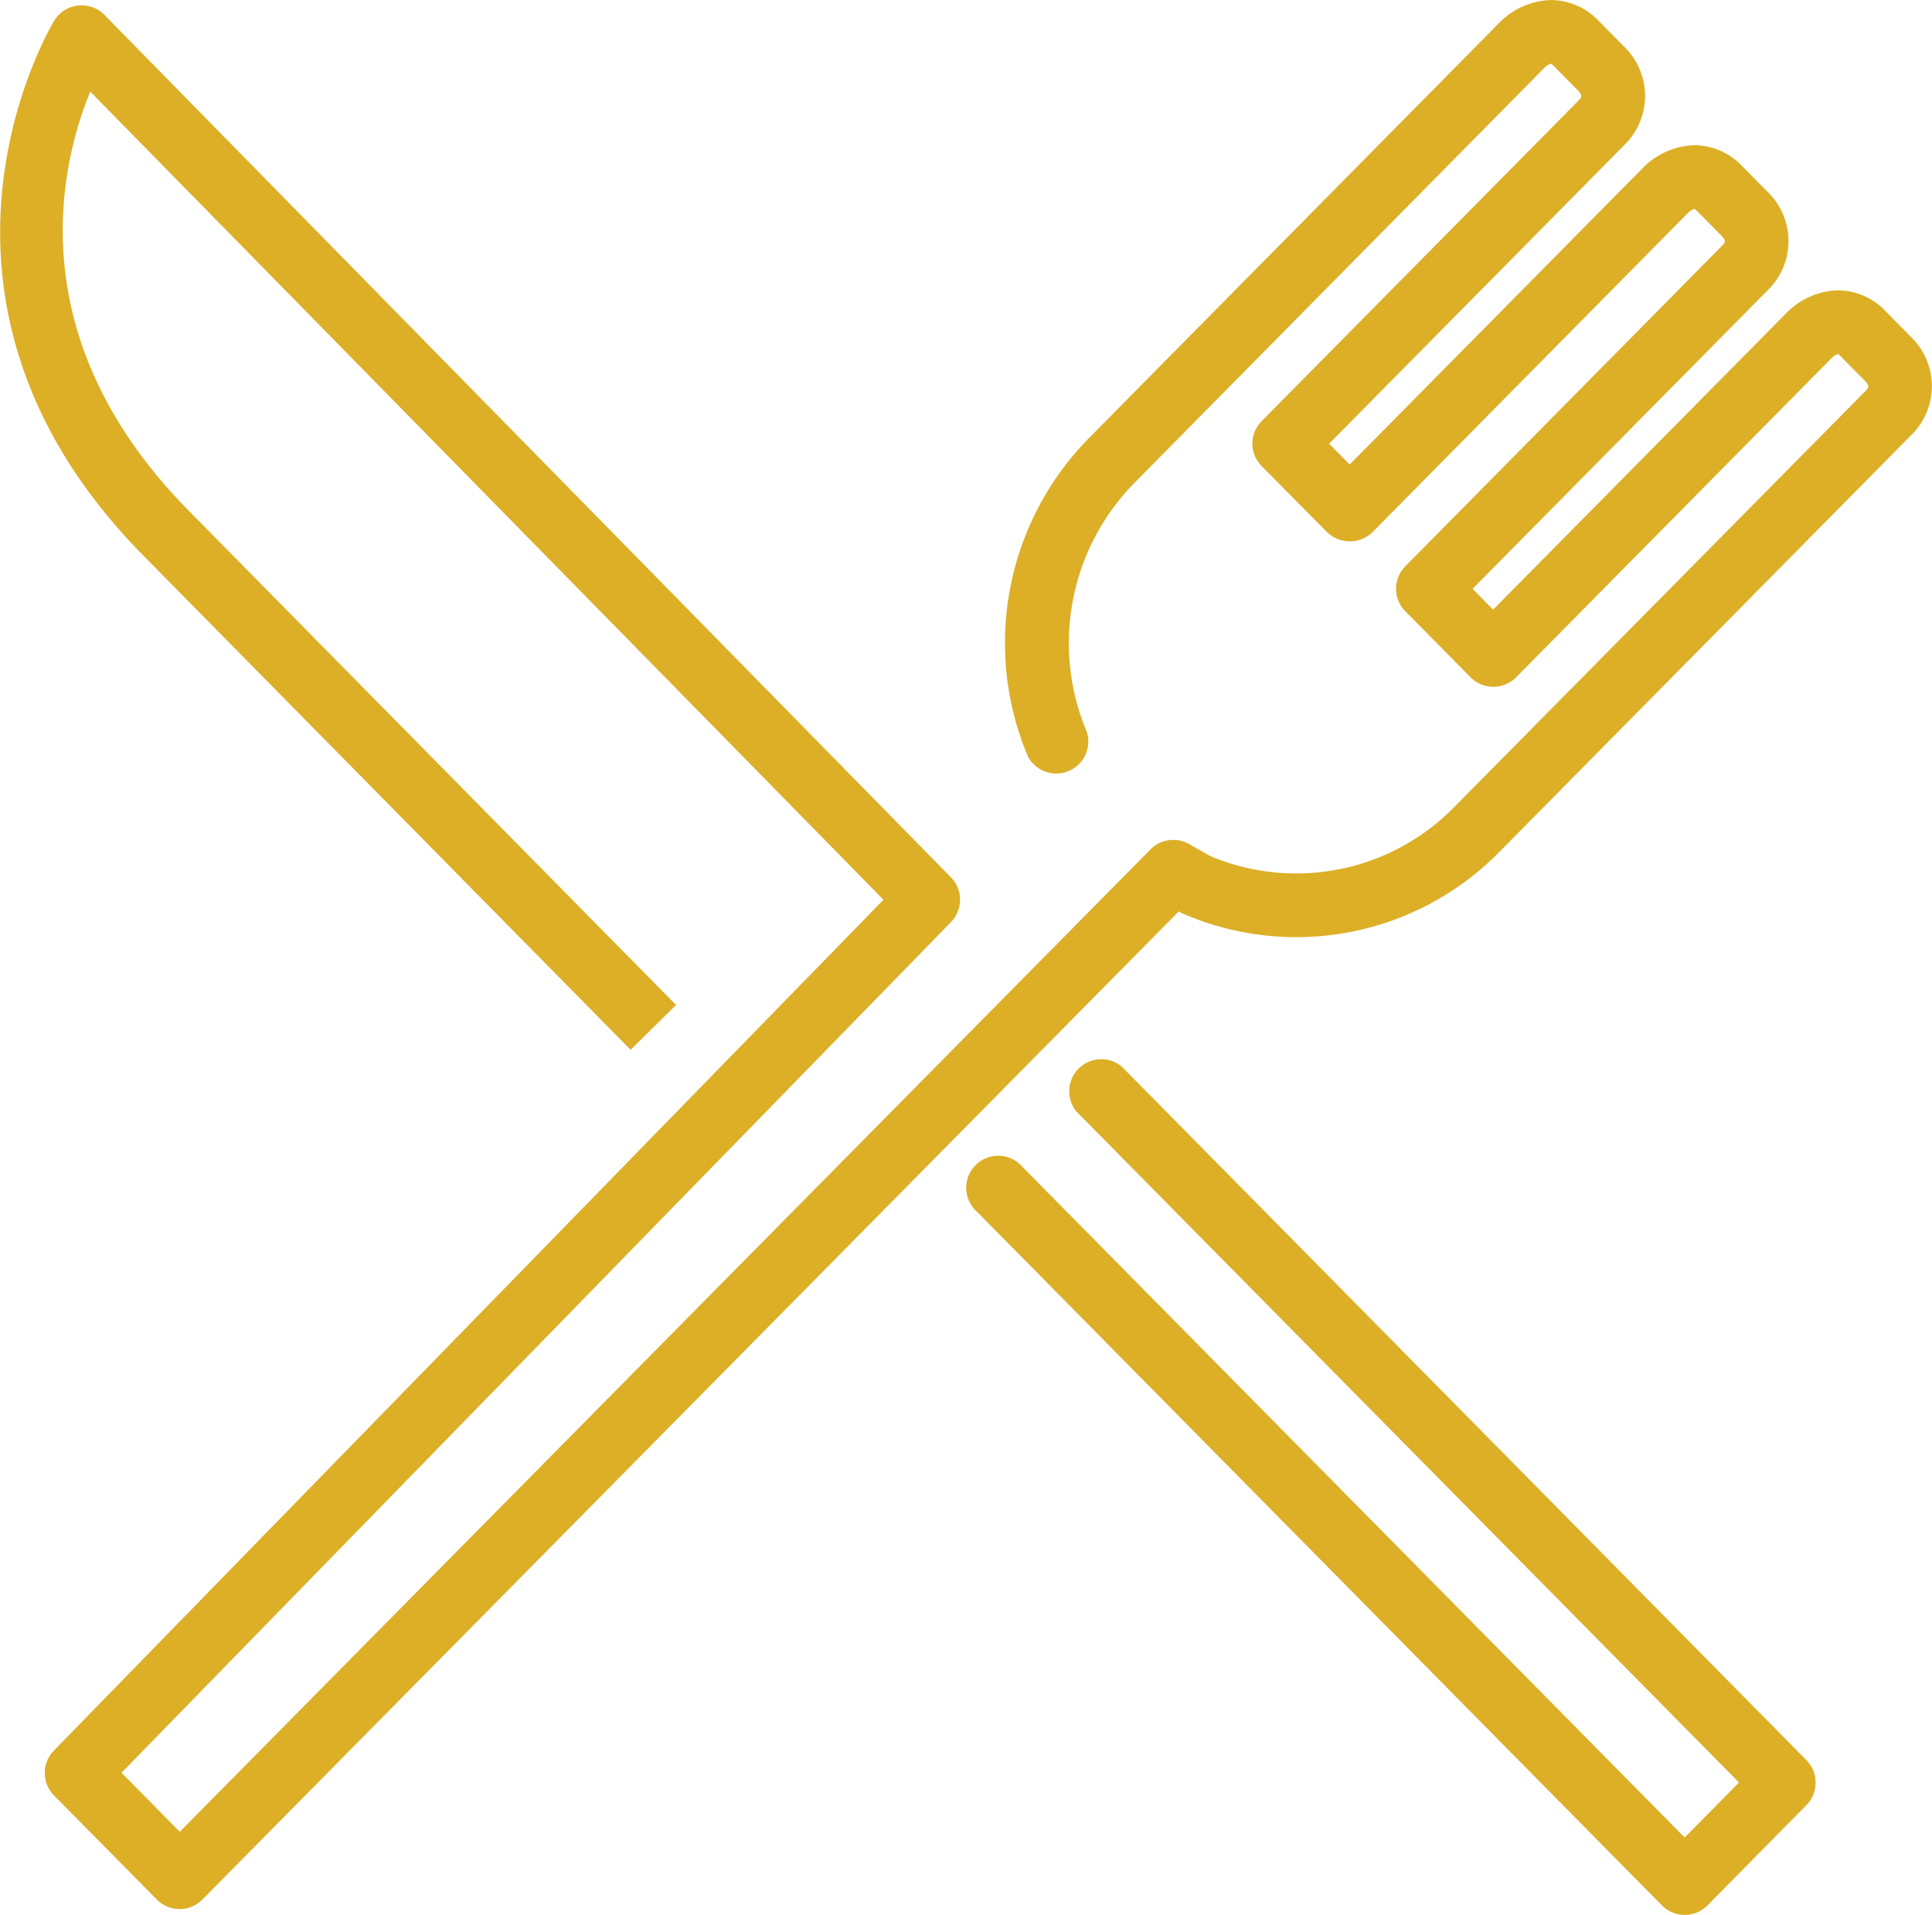
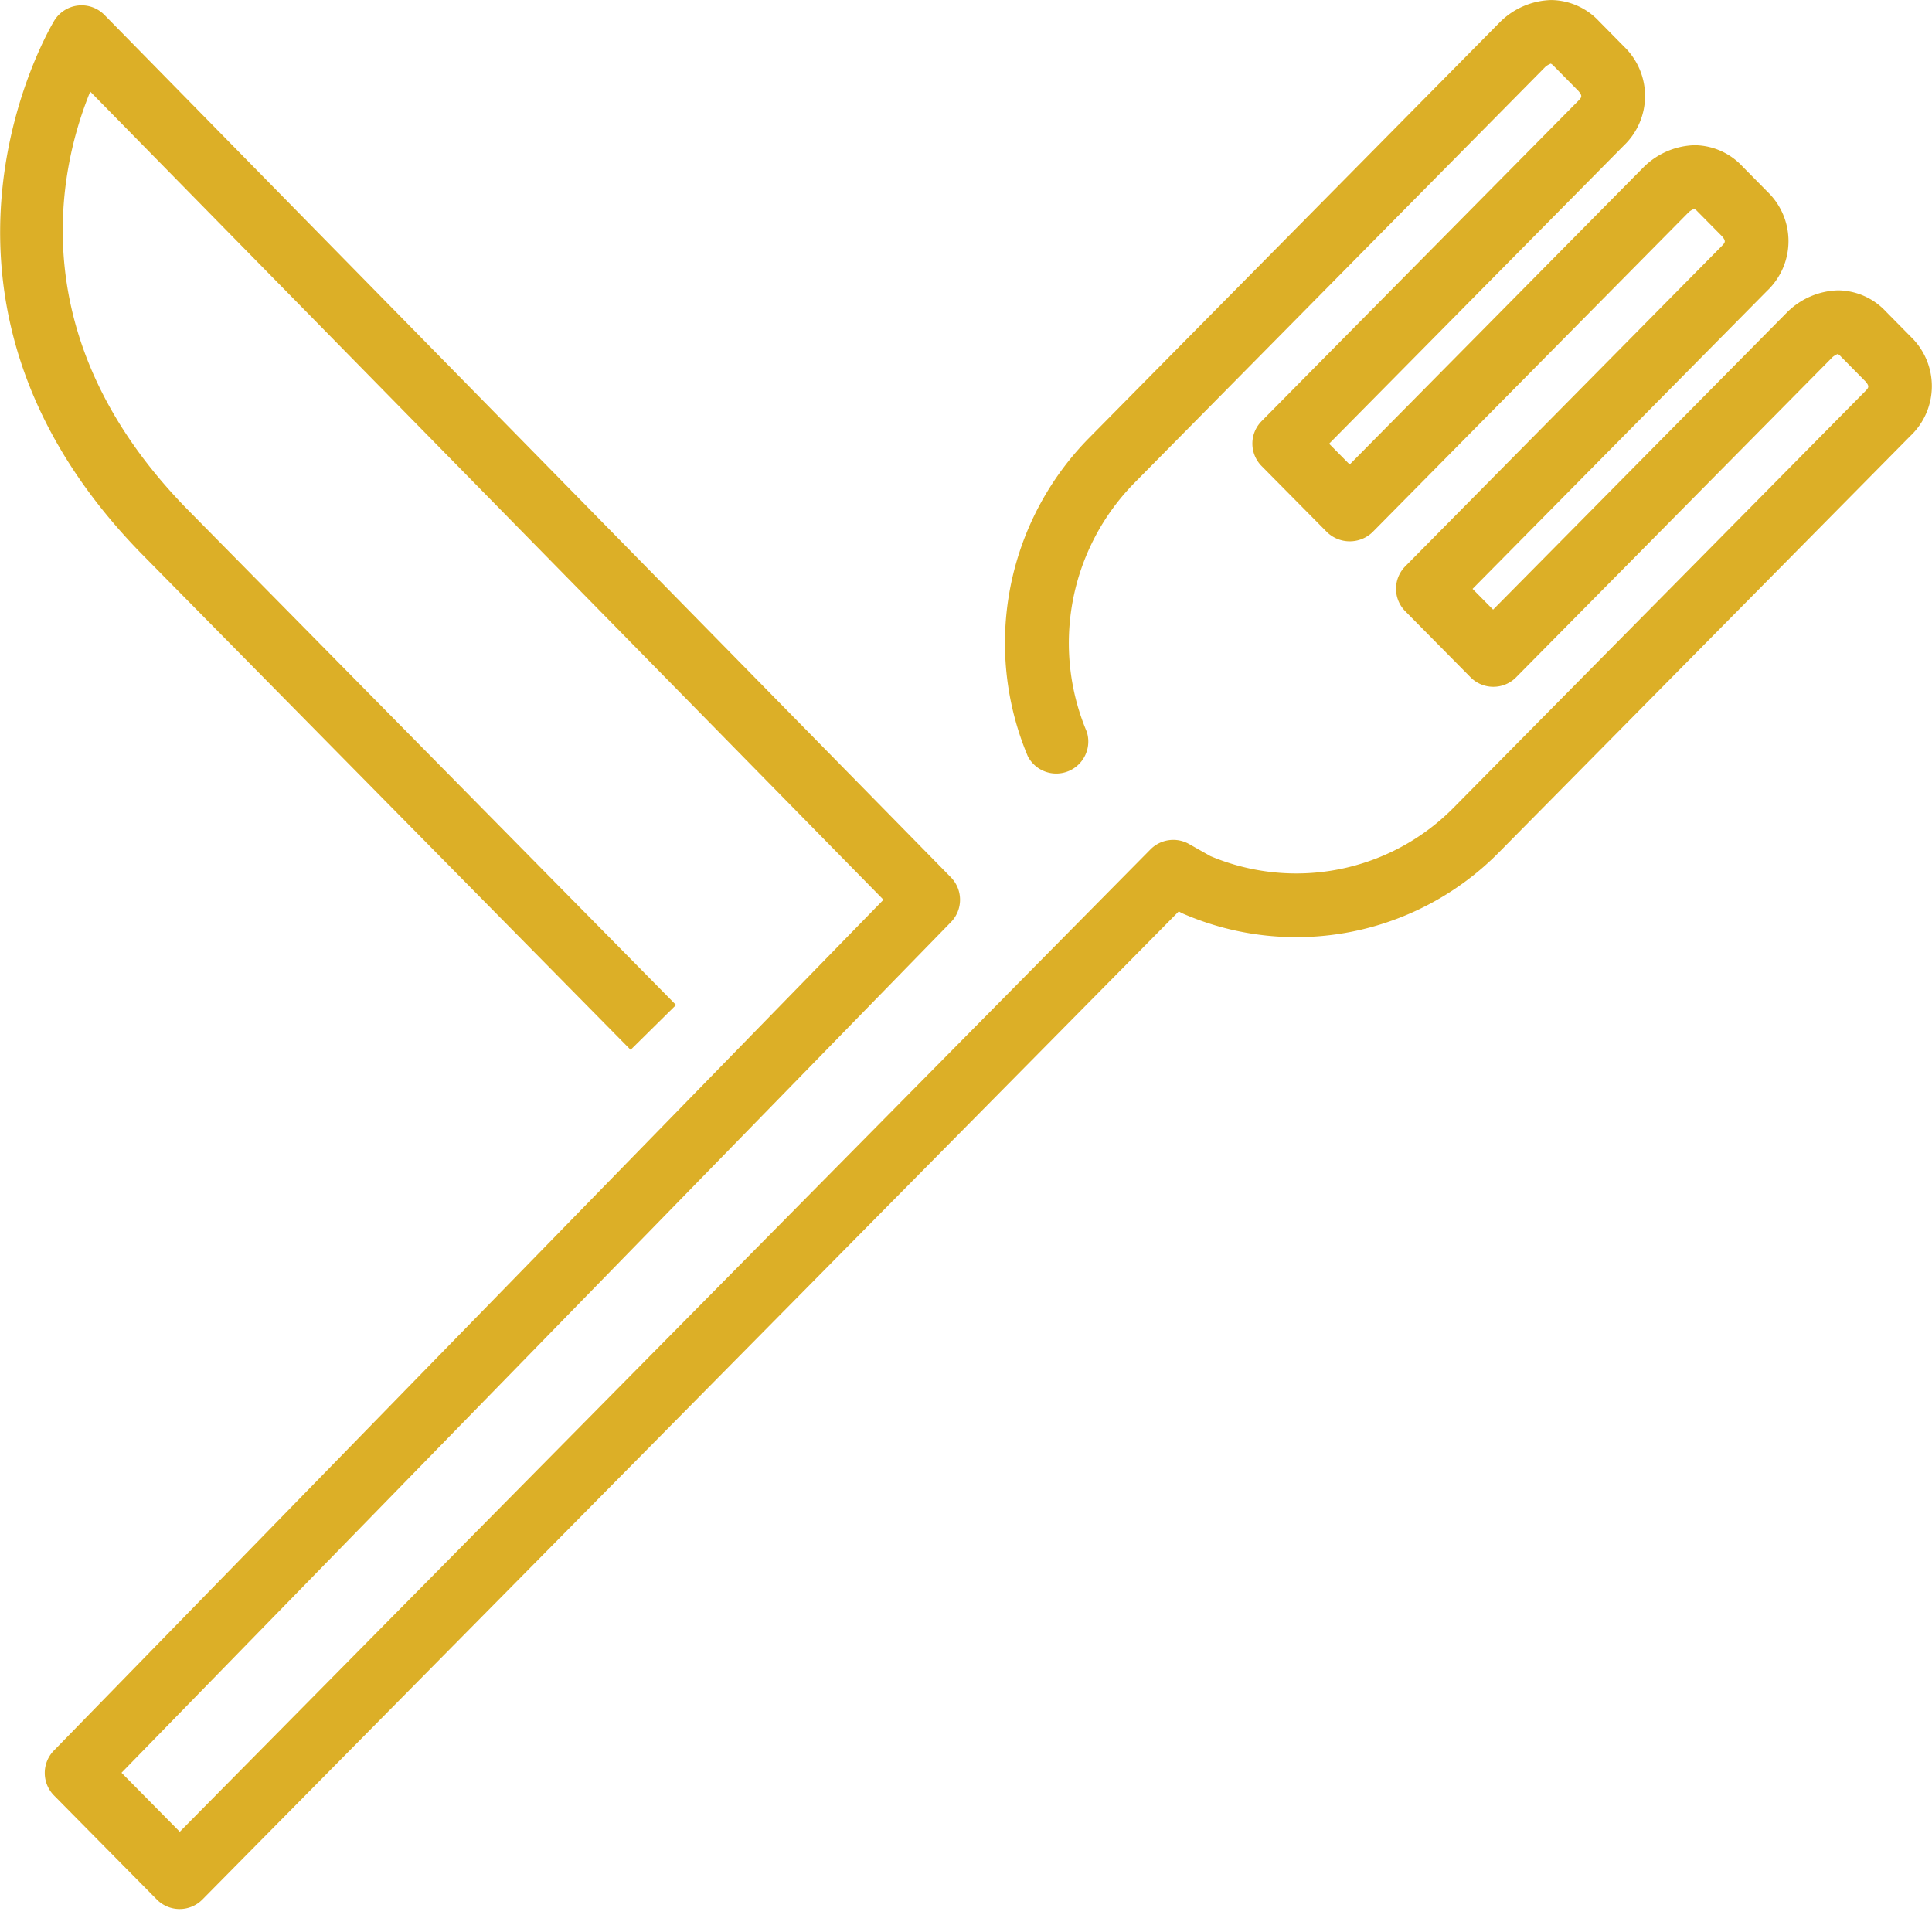
<svg xmlns="http://www.w3.org/2000/svg" width="66.316" height="65.726" viewBox="0 0 66.316 65.726">
  <g transform="translate(-700.199 -159.716)">
    <path d="M765.8,171.288l-.867-.879a2.273,2.273,0,0,0-1.644-.727h0a2.577,2.577,0,0,0-1.742.748L751.45,180.642l-.705-.713,10.11-10.23a2.351,2.351,0,0,0,.02-3.394l-.867-.878a2.273,2.273,0,0,0-1.641-.727h0a2.588,2.588,0,0,0-1.745.748L746.527,175.66l-.706-.713,10.11-10.23a2.351,2.351,0,0,0,.021-3.394l-.867-.879a2.28,2.28,0,0,0-1.643-.727,2.589,2.589,0,0,0-1.747.748l-12.231,12.378-1.89,1.914a10.023,10.023,0,0,0-2.094,10.921,1.1,1.1,0,0,0,2.024-.84,7.838,7.838,0,0,1,1.632-8.544l1.887-1.911L753.254,162a.721.721,0,0,1,.175-.1.36.36,0,0,1,.1.078l.849.86c.154.175.106.225,0,.334l-10.874,11a1.094,1.094,0,0,0,0,1.541l2.247,2.271a1.126,1.126,0,0,0,1.558,0l10.871-11a.713.713,0,0,1,.174-.1.37.37,0,0,1,.1.078l.85.86c.153.174.107.22,0,.334l-10.87,11a1.094,1.094,0,0,0,0,1.539l2.245,2.272a1.1,1.1,0,0,0,1.558,0l10.872-11a.708.708,0,0,1,.171-.1.346.346,0,0,1,.1.079l.849.86c.153.174.107.22,0,.334L750.1,187.434a7.589,7.589,0,0,1-8.354,1.668l-.735-.416a1.1,1.1,0,0,0-1.319.183l-33.322,33.723-2-2.026,28.472-29.2a1.1,1.1,0,0,0,0-1.532l-29.062-29.61a1.1,1.1,0,0,0-1.71.186c-.058.094-5.753,9.446,3.045,18.372l16.73,16.969,1.559-1.539-16.73-16.969c-5.83-5.913-4.419-11.837-3.378-14.383L730.524,190.6l-28.476,29.205a1.1,1.1,0,0,0,0,1.536l3.537,3.58a1.1,1.1,0,0,0,1.558,0L740.66,191l.061.034a1.1,1.1,0,0,0,.112.055,9.77,9.77,0,0,0,10.826-2.124l14.118-14.289A2.35,2.35,0,0,0,765.8,171.288Z" fill="#dcaf27" />
-     <path d="M746.422,204.755a1.1,1.1,0,0,0-1.56,1.539L767.6,229.321l-1.865,1.888L743.016,208.2a1.1,1.1,0,1,0-1.56,1.541l23.5,23.8a1.1,1.1,0,0,0,1.56,0l3.4-3.446a1.1,1.1,0,0,0,0-1.539Z" transform="translate(-7.71 -8.42)" fill="#dcaf27" />
  </g>
</svg>